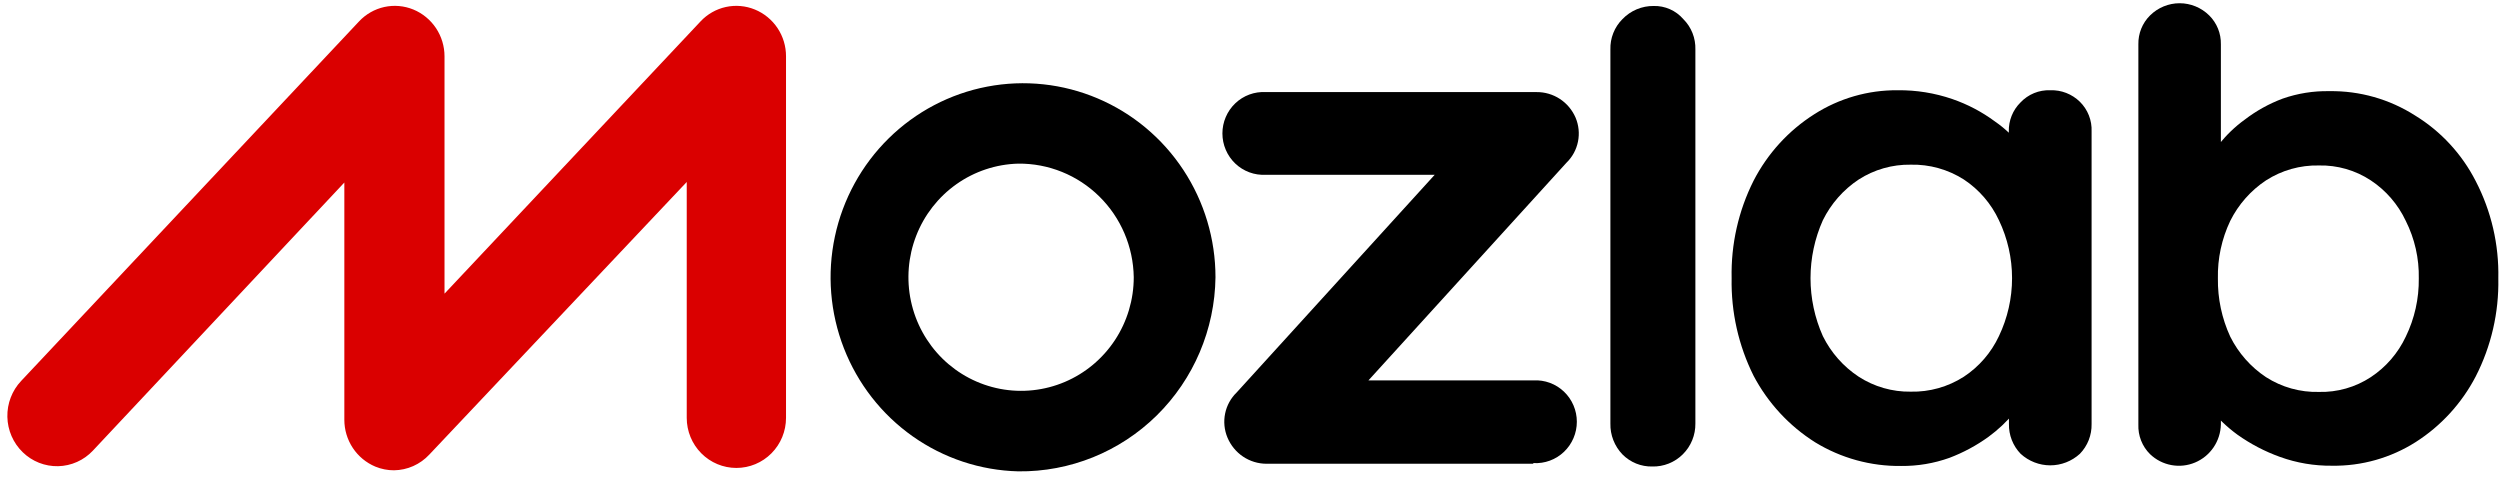
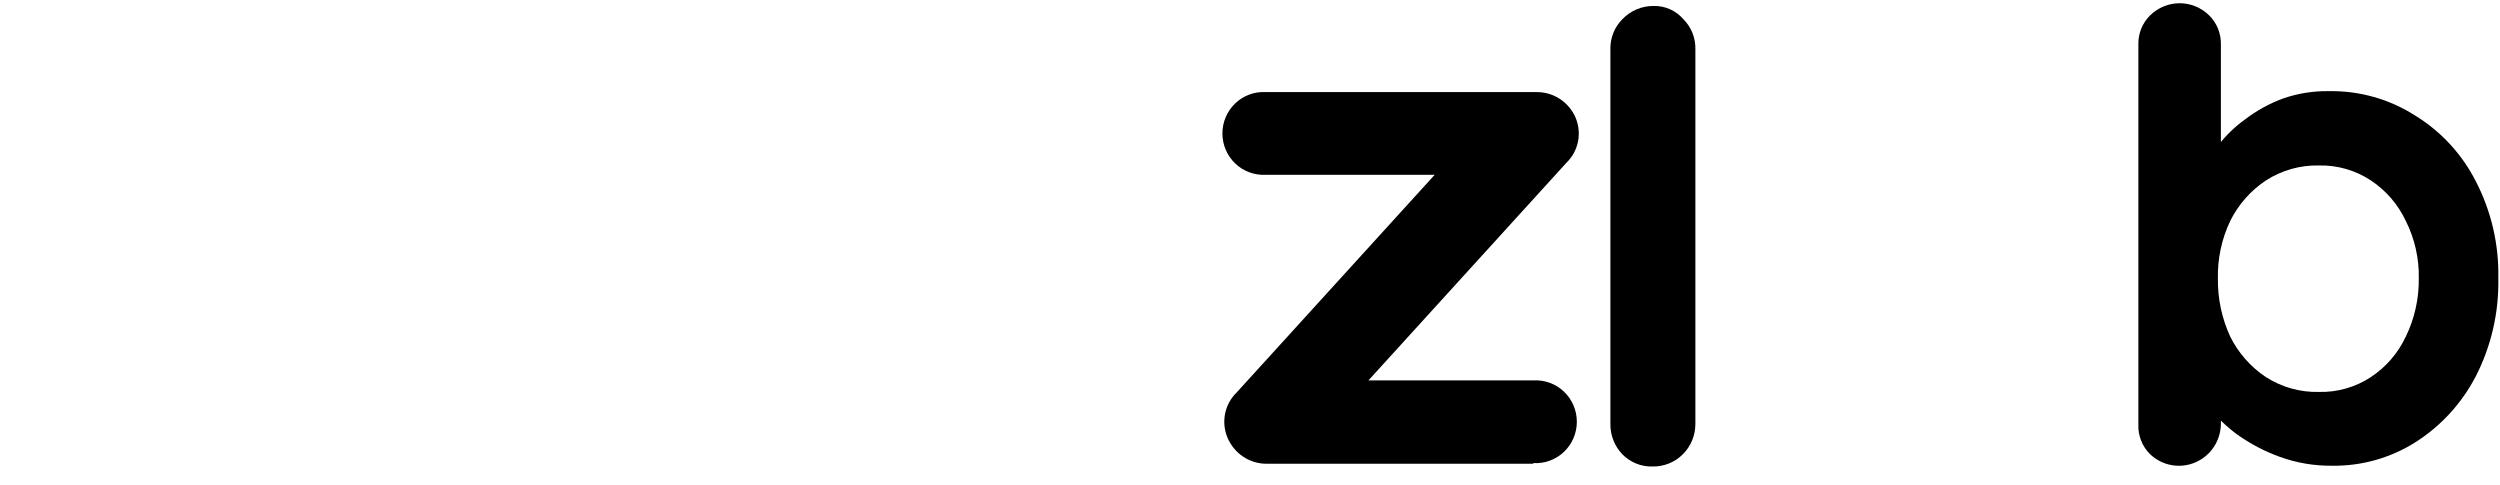
<svg xmlns="http://www.w3.org/2000/svg" width="170" height="33" viewBox="0 0 170 33" fill="none">
  <g clip-path="url(#clip0_11_125)">
-     <path d="M26.79 31.98C26.357 31.981 25.928 31.896 25.526 31.731C24.901 31.47 24.366 31.027 23.99 30.459C23.614 29.891 23.414 29.224 23.415 28.541V12.411L6.316 30.644C6.011 30.969 5.645 31.23 5.239 31.411C4.834 31.593 4.396 31.691 3.953 31.701C3.509 31.711 3.068 31.632 2.654 31.469C2.241 31.306 1.864 31.062 1.545 30.751C0.896 30.121 0.52 29.257 0.501 28.349C0.481 27.441 0.818 26.561 1.439 25.903L24.413 1.458C24.876 0.963 25.476 0.62 26.135 0.475C26.795 0.331 27.482 0.391 28.107 0.647C28.735 0.906 29.272 1.348 29.65 1.916C30.027 2.485 30.229 3.154 30.227 3.838V19.968L47.635 1.458C48.097 0.963 48.698 0.62 49.357 0.475C50.017 0.331 50.704 0.391 51.329 0.647C51.957 0.904 52.494 1.344 52.872 1.911C53.25 2.478 53.451 3.146 53.449 3.829V28.416C53.449 29.319 53.094 30.185 52.461 30.823C51.828 31.462 50.969 31.82 50.074 31.82C49.179 31.82 48.32 31.462 47.687 30.823C47.054 30.185 46.698 29.319 46.698 28.416V12.375L29.194 30.911C28.885 31.243 28.513 31.509 28.1 31.693C27.687 31.877 27.241 31.974 26.79 31.98Z" fill="#DA0000" />
    <path d="M104.249 31.535H86.117C85.551 31.534 84.997 31.364 84.525 31.047C84.054 30.73 83.686 30.279 83.466 29.752C83.251 29.237 83.196 28.669 83.308 28.121C83.42 27.574 83.694 27.074 84.094 26.687L97.56 11.885H86.073C85.694 11.906 85.314 11.85 84.957 11.718C84.6 11.586 84.274 11.383 83.998 11.12C83.722 10.856 83.502 10.539 83.352 10.187C83.201 9.835 83.124 9.456 83.124 9.073C83.124 8.69 83.201 8.311 83.352 7.959C83.502 7.607 83.722 7.29 83.998 7.027C84.274 6.763 84.6 6.56 84.957 6.428C85.314 6.297 85.694 6.24 86.073 6.262H104.488C105.05 6.257 105.601 6.419 106.073 6.728C106.544 7.037 106.915 7.479 107.139 7.999C107.356 8.513 107.414 9.082 107.303 9.629C107.193 10.177 106.92 10.678 106.52 11.065L93.054 25.867H104.276C104.655 25.845 105.035 25.902 105.392 26.034C105.749 26.165 106.075 26.369 106.351 26.632C106.627 26.895 106.847 27.213 106.997 27.564C107.148 27.916 107.225 28.295 107.225 28.679C107.225 29.062 107.148 29.441 106.997 29.793C106.847 30.145 106.627 30.462 106.351 30.725C106.075 30.988 105.749 31.192 105.392 31.323C105.035 31.455 104.655 31.512 104.276 31.49L104.249 31.535Z" fill="black" />
-     <path d="M69.24 32.052C66.666 31.987 64.169 31.158 62.06 29.669C59.952 28.18 58.326 26.097 57.385 23.68C56.444 21.263 56.231 18.621 56.773 16.083C57.314 13.545 58.586 11.224 60.428 9.411C62.271 7.598 64.602 6.373 67.132 5.89C69.661 5.407 72.275 5.687 74.647 6.695C77.02 7.703 79.045 9.394 80.469 11.557C81.893 13.719 82.653 16.258 82.653 18.854C82.609 22.397 81.171 25.778 78.656 28.253C76.141 30.728 72.754 32.094 69.24 32.052ZM69.24 11.127C67.734 11.166 66.272 11.652 65.038 12.524C63.804 13.396 62.852 14.615 62.302 16.03C61.752 17.445 61.628 18.992 61.945 20.478C62.262 21.963 63.007 23.321 64.085 24.383C65.164 25.444 66.529 26.16 68.01 26.443C69.49 26.725 71.021 26.561 72.409 25.971C73.798 25.381 74.983 24.391 75.817 23.125C76.65 21.859 77.095 20.373 77.095 18.854C77.065 16.78 76.222 14.803 74.749 13.355C73.277 11.907 71.296 11.106 69.24 11.127Z" fill="black" />
    <path d="M115.286 28.799C115.291 29.187 115.218 29.572 115.072 29.931C114.926 30.291 114.709 30.616 114.435 30.889C114.162 31.162 113.836 31.377 113.478 31.52C113.12 31.663 112.737 31.732 112.352 31.722C111.978 31.73 111.605 31.662 111.257 31.521C110.91 31.38 110.594 31.169 110.329 30.902C110.06 30.624 109.849 30.295 109.708 29.934C109.566 29.573 109.498 29.187 109.507 28.799V3.365C109.496 2.982 109.563 2.601 109.705 2.245C109.846 1.889 110.058 1.567 110.329 1.298C110.604 1.012 110.934 0.785 111.298 0.632C111.663 0.479 112.055 0.402 112.45 0.407C112.83 0.397 113.207 0.472 113.555 0.626C113.904 0.78 114.214 1.009 114.464 1.298C114.735 1.567 114.947 1.889 115.089 2.245C115.23 2.601 115.297 2.982 115.286 3.365V28.799Z" fill="black" />
-     <path d="M139.418 6.137C139.789 6.124 140.159 6.186 140.505 6.321C140.851 6.456 141.167 6.66 141.433 6.921C141.699 7.183 141.907 7.499 142.044 7.847C142.181 8.196 142.244 8.569 142.228 8.944V28.834C142.236 29.208 142.169 29.579 142.033 29.927C141.896 30.274 141.692 30.591 141.433 30.858C140.881 31.363 140.163 31.643 139.418 31.643C138.673 31.643 137.955 31.363 137.403 30.858C137.144 30.591 136.94 30.274 136.804 29.927C136.667 29.579 136.601 29.208 136.608 28.834V26.571H137.633C137.57 27.117 137.342 27.631 136.979 28.041C136.461 28.669 135.868 29.229 135.212 29.708C134.394 30.298 133.503 30.777 132.561 31.134C131.509 31.509 130.399 31.697 129.283 31.686C127.219 31.713 125.189 31.154 123.424 30.073C121.663 28.962 120.222 27.404 119.245 25.555C118.219 23.497 117.706 21.219 117.751 18.916C117.7 16.616 118.213 14.338 119.245 12.286C120.198 10.437 121.622 8.877 123.371 7.768C125.067 6.685 127.037 6.118 129.044 6.137C130.306 6.122 131.561 6.324 132.755 6.734C133.793 7.091 134.77 7.605 135.654 8.258C136.399 8.771 137.051 9.41 137.58 10.147C137.971 10.579 138.215 11.125 138.278 11.707L136.599 12.312V8.944C136.59 8.577 136.656 8.212 136.793 7.871C136.929 7.531 137.134 7.223 137.395 6.966C137.654 6.69 137.969 6.474 138.318 6.331C138.667 6.188 139.042 6.122 139.418 6.137ZM129.928 26.633C131.206 26.662 132.463 26.308 133.542 25.617C134.575 24.937 135.401 23.981 135.928 22.855C136.515 21.626 136.82 20.28 136.82 18.916C136.82 17.552 136.515 16.206 135.928 14.977C135.402 13.849 134.576 12.889 133.542 12.206C132.462 11.518 131.205 11.168 129.928 11.198C128.677 11.178 127.448 11.528 126.393 12.206C125.351 12.895 124.509 13.851 123.954 14.977C123.401 16.215 123.115 17.558 123.115 18.916C123.115 20.274 123.401 21.617 123.954 22.855C124.509 23.978 125.351 24.932 126.393 25.617C127.447 26.298 128.676 26.652 129.928 26.633Z" fill="black" />
    <path d="M158.39 6.199C160.455 6.166 162.485 6.742 164.231 7.857C165.983 8.932 167.408 10.474 168.348 12.313C169.407 14.353 169.936 16.631 169.886 18.934C169.932 21.25 169.403 23.542 168.348 25.6C167.401 27.419 165.996 28.956 164.275 30.056C162.57 31.14 160.59 31.7 158.575 31.669C157.371 31.682 156.175 31.48 155.041 31.071C154.011 30.701 153.036 30.191 152.143 29.556C151.424 29.032 150.779 28.411 150.225 27.712C149.86 27.251 149.633 26.694 149.571 26.108L151.02 25.511V28.861C151.007 29.418 150.835 29.959 150.523 30.419C150.211 30.879 149.774 31.237 149.264 31.451C148.755 31.666 148.194 31.726 147.651 31.625C147.108 31.525 146.605 31.267 146.205 30.884C145.939 30.622 145.731 30.307 145.594 29.958C145.457 29.61 145.394 29.236 145.409 28.861V3.018C145.401 2.652 145.468 2.289 145.604 1.95C145.741 1.611 145.945 1.304 146.205 1.048C146.741 0.518 147.463 0.22 148.215 0.22C148.966 0.22 149.688 0.518 150.225 1.048C150.484 1.304 150.688 1.611 150.825 1.95C150.962 2.289 151.028 2.652 151.02 3.018V11.671L150.225 11.261C150.284 10.727 150.513 10.226 150.879 9.835C151.385 9.186 151.98 8.613 152.646 8.133C153.429 7.533 154.296 7.053 155.218 6.707C156.237 6.35 157.311 6.178 158.39 6.199ZM157.683 11.252C156.411 11.224 155.159 11.578 154.086 12.268C153.051 12.955 152.213 13.905 151.656 15.022C151.076 16.241 150.789 17.581 150.817 18.934C150.798 20.3 151.085 21.652 151.656 22.891C152.213 24.008 153.051 24.957 154.086 25.644C155.16 26.332 156.412 26.683 157.683 26.651C158.935 26.684 160.168 26.333 161.217 25.644C162.246 24.965 163.068 24.012 163.594 22.891C164.192 21.66 164.495 20.304 164.478 18.934C164.505 17.577 164.202 16.233 163.594 15.022C163.068 13.901 162.246 12.948 161.217 12.268C160.169 11.576 158.936 11.222 157.683 11.252Z" fill="black" />
  </g>
  <defs>
    <clipPath id="clip0_11_125">
      <rect width="169.393" height="31.788" fill="white" transform="translate(0.502 0.264)" />
    </clipPath>
  </defs>
</svg>